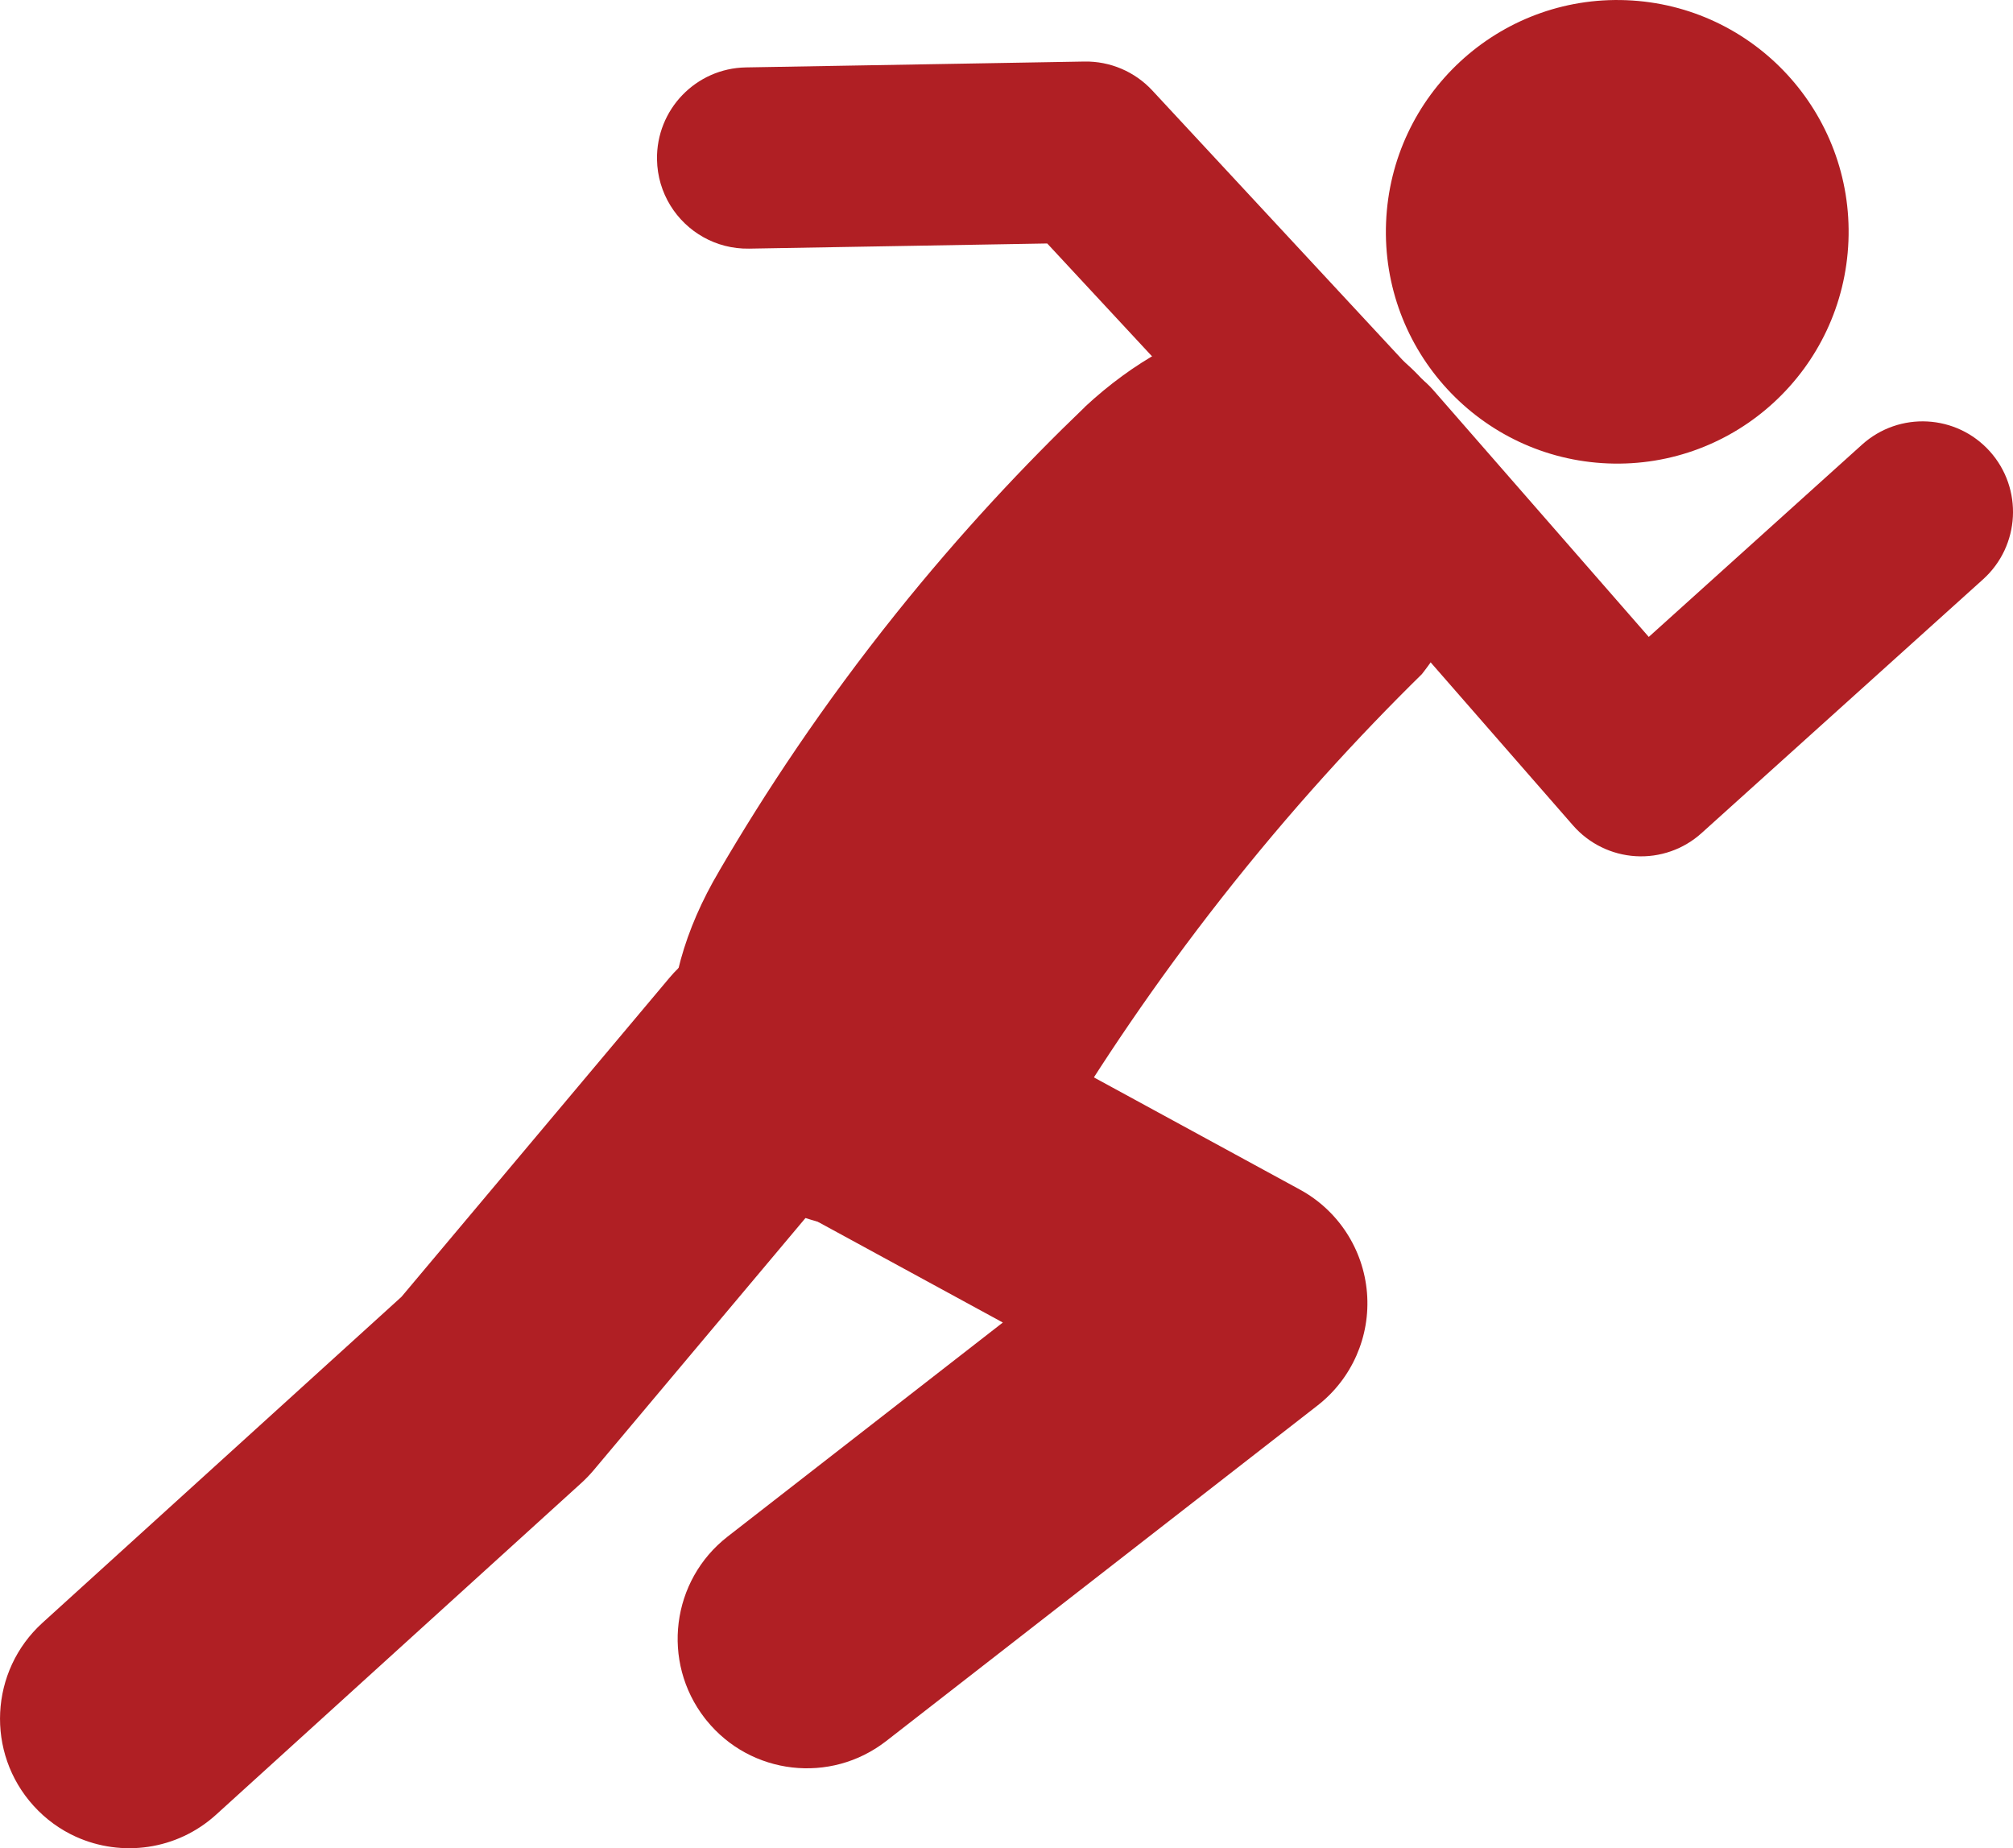
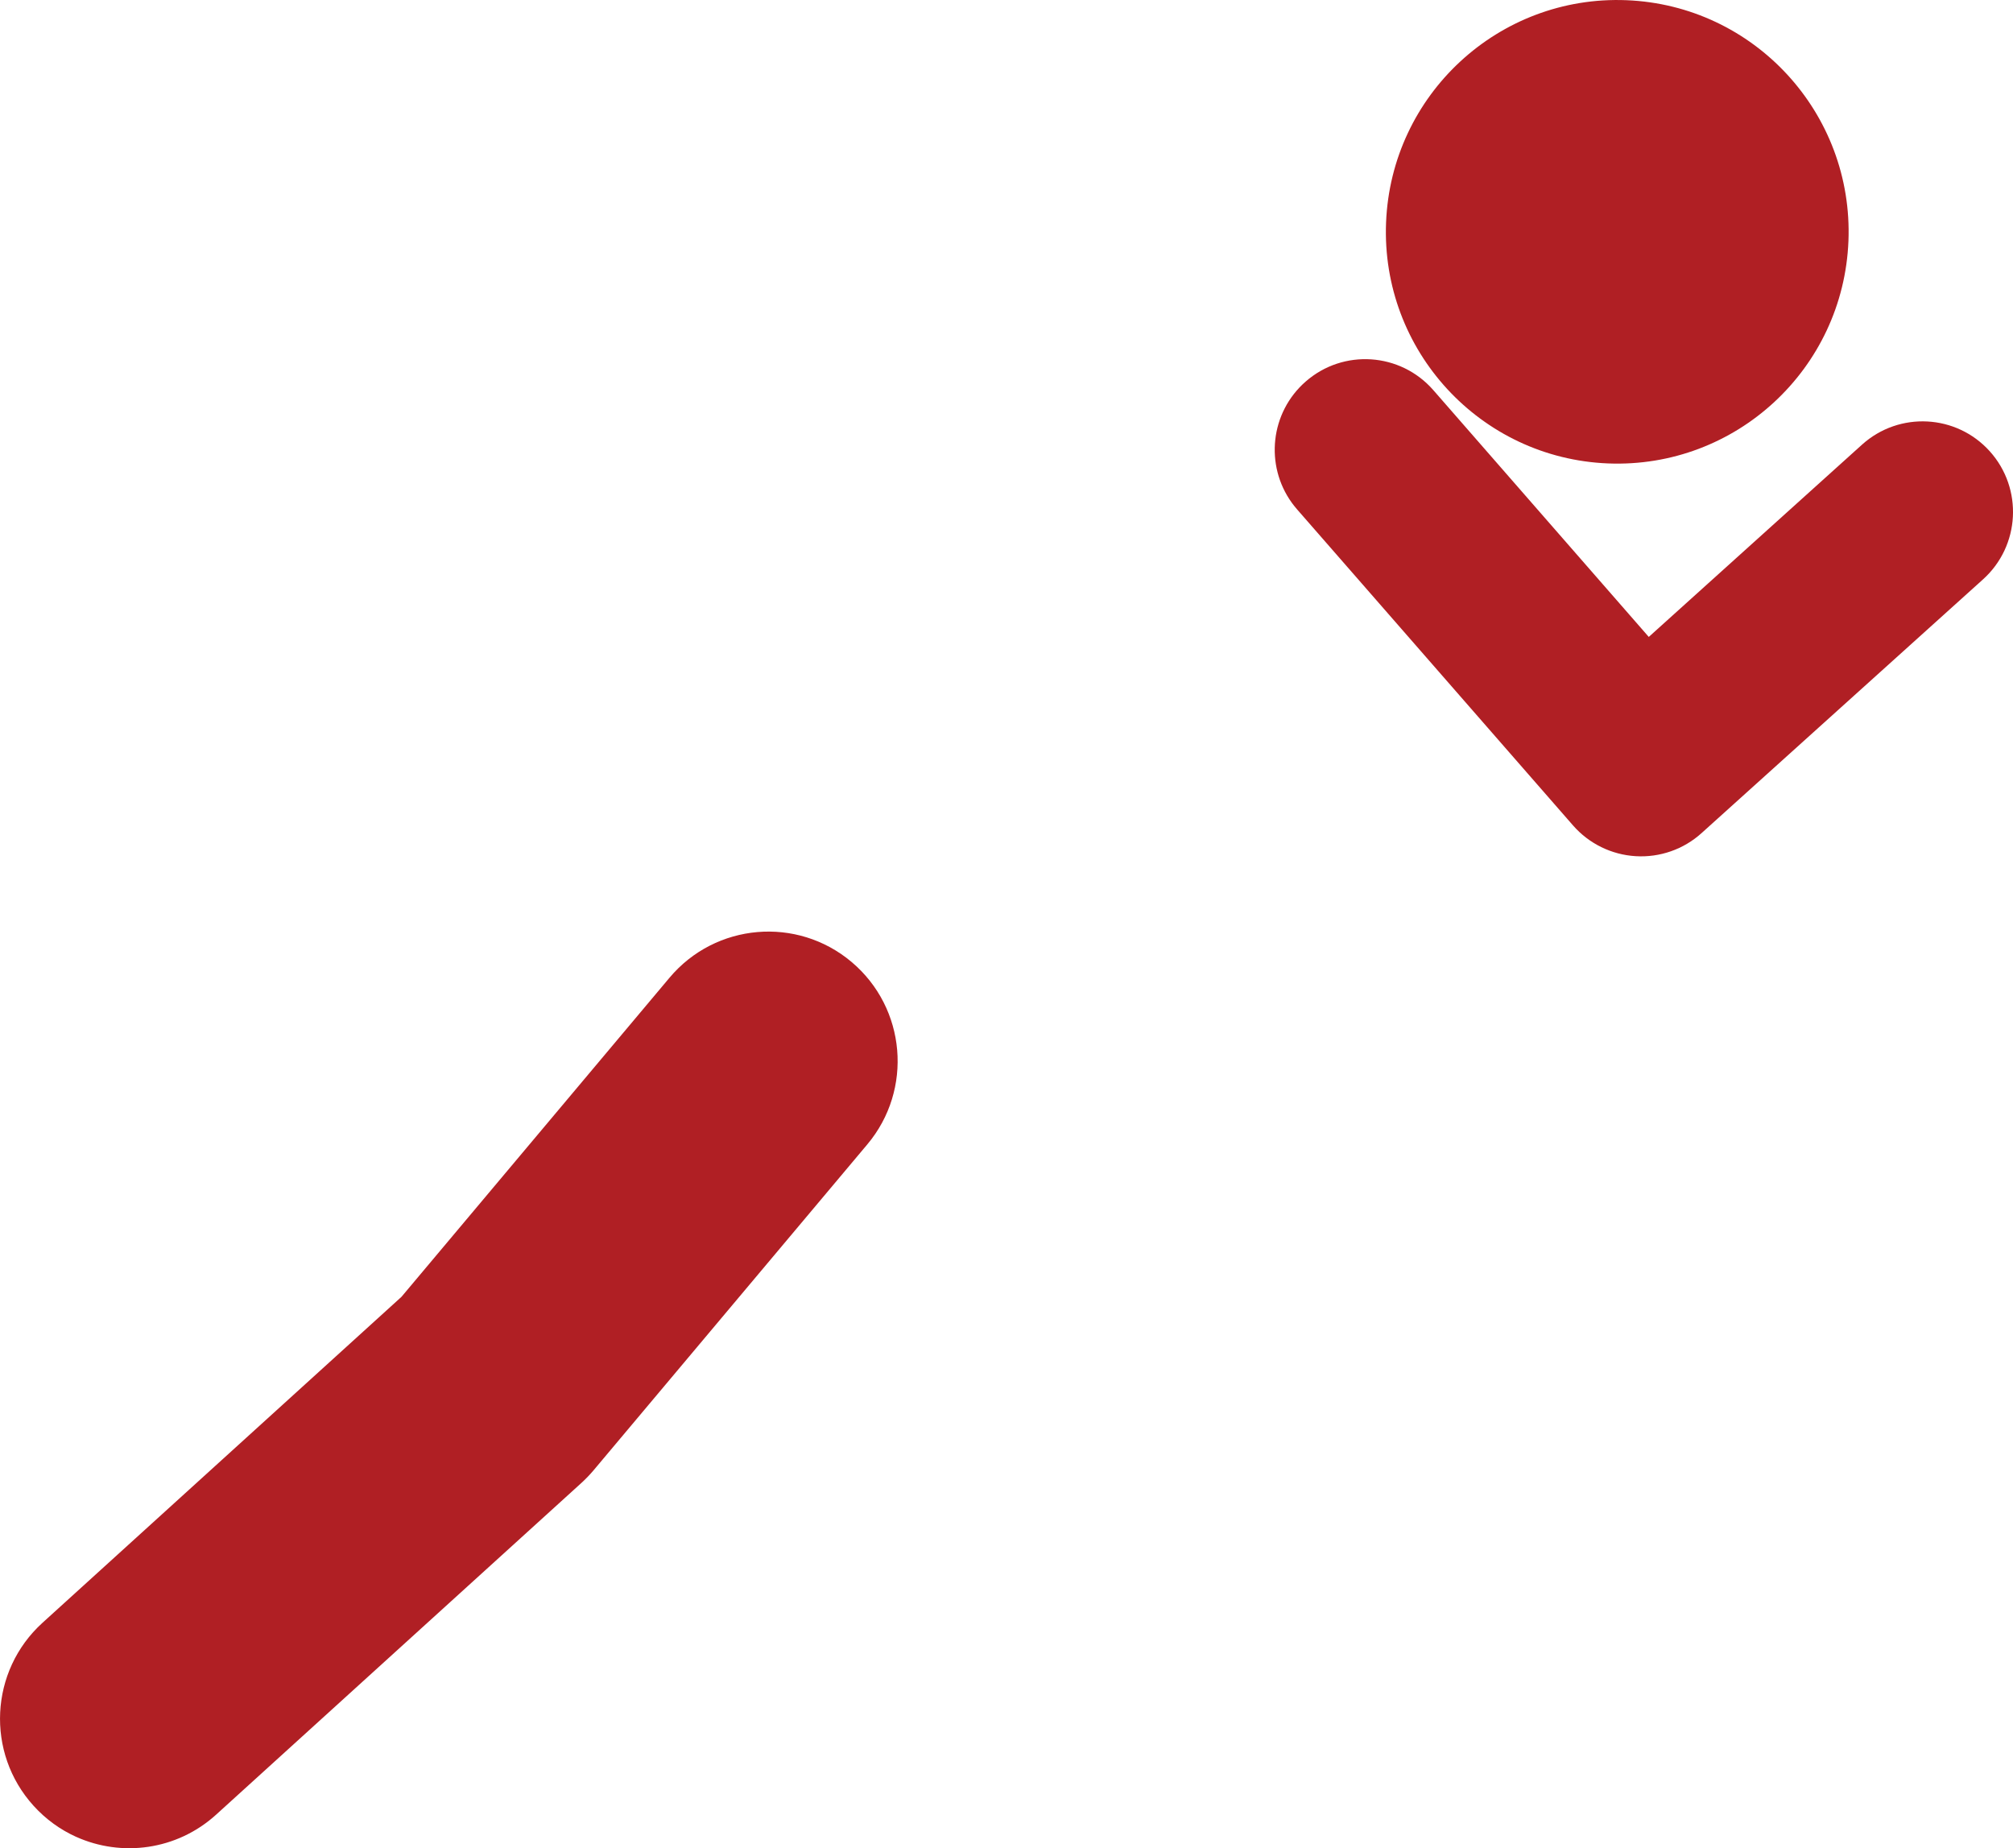
<svg xmlns="http://www.w3.org/2000/svg" width="171" height="157" viewBox="0 0 171 157" fill="none">
  <g clip-path="url(#clip0_43_538)">
    <path d="M157.021 20.475C157.453 9.609 149.01 0.449 138.164 0.017C127.317 -0.416 118.174 8.042 117.743 18.908C117.311 29.774 125.753 38.933 136.6 39.366C147.446 39.798 156.589 31.341 157.021 20.475Z" fill="#B01F24" />
-     <path d="M61.099 73.981C55.156 83.997 55.443 94.471 63.289 100.681C71.134 106.89 82.912 105.058 89.726 96.632L89.735 96.641C93.489 90.399 98.105 83.508 103.743 76.32C109.604 68.849 115.429 62.525 120.784 57.265C120.784 57.265 120.803 57.242 120.812 57.229C127.599 48.624 126.687 36.575 118.773 30.314C110.863 24.054 100.318 26.983 92.162 34.559C92.153 34.569 92.144 34.582 92.135 34.596C87.103 39.421 81.625 45.234 76.111 52.12C69.884 59.897 64.958 67.364 61.095 73.981H61.099Z" fill="#B01F24" />
-     <path d="M56.948 17.456C56.25 16.318 55.835 14.988 55.812 13.553C55.739 9.304 59.119 5.799 63.361 5.726L92.121 5.228C94.301 5.191 96.395 6.082 97.882 7.681L121.085 32.672C123.968 35.789 123.799 40.655 120.693 43.552C117.587 46.449 112.724 46.271 109.832 43.159L88.96 20.682L63.626 21.12C60.812 21.166 58.326 19.695 56.948 17.456Z" fill="#B01F24" />
    <path d="M109.737 42.707C107.438 39.522 107.898 35.048 110.914 32.411C114.106 29.615 118.96 29.939 121.756 33.138L140.06 54.103L158.178 37.767C161.335 34.925 166.192 35.181 169.03 38.338C171.867 41.496 171.611 46.367 168.459 49.209L144.544 70.768C143.016 72.148 141 72.852 138.947 72.728C136.895 72.605 134.975 71.664 133.62 70.11L110.184 43.269C110.024 43.086 109.874 42.894 109.732 42.702L109.737 42.707Z" fill="#B01F24" />
-     <path d="M60.023 146.143C59.972 146.079 59.922 146.019 59.872 145.955C56.155 141.157 57.021 134.248 61.811 130.524L85.188 112.342L68.215 103.098C62.887 100.191 60.917 93.52 63.813 88.183C66.71 82.846 73.374 80.871 78.701 83.773L110.425 101.05C113.682 102.823 115.821 106.123 116.123 109.819C116.424 113.521 114.841 117.122 111.912 119.397L75.276 147.897C70.55 151.571 63.772 150.776 60.023 146.143Z" fill="#B01F24" />
    <path d="M6.459 156.027C5.127 155.424 3.891 154.542 2.846 153.386C-1.227 148.885 -0.885 141.93 3.608 137.849L34.105 110.158L56.875 83.051C60.78 78.404 67.704 77.805 72.343 81.717C76.982 85.629 77.579 92.565 73.675 97.212L50.426 124.89C50.106 125.269 49.764 125.626 49.399 125.959L18.355 154.149C15.016 157.178 10.322 157.768 6.463 156.027H6.459Z" fill="#B01F24" />
  </g>
  <defs>
    <clipPath id="clip0_43_538">
      <rect width="171" height="157" fill="white" />
    </clipPath>
  </defs>
</svg>